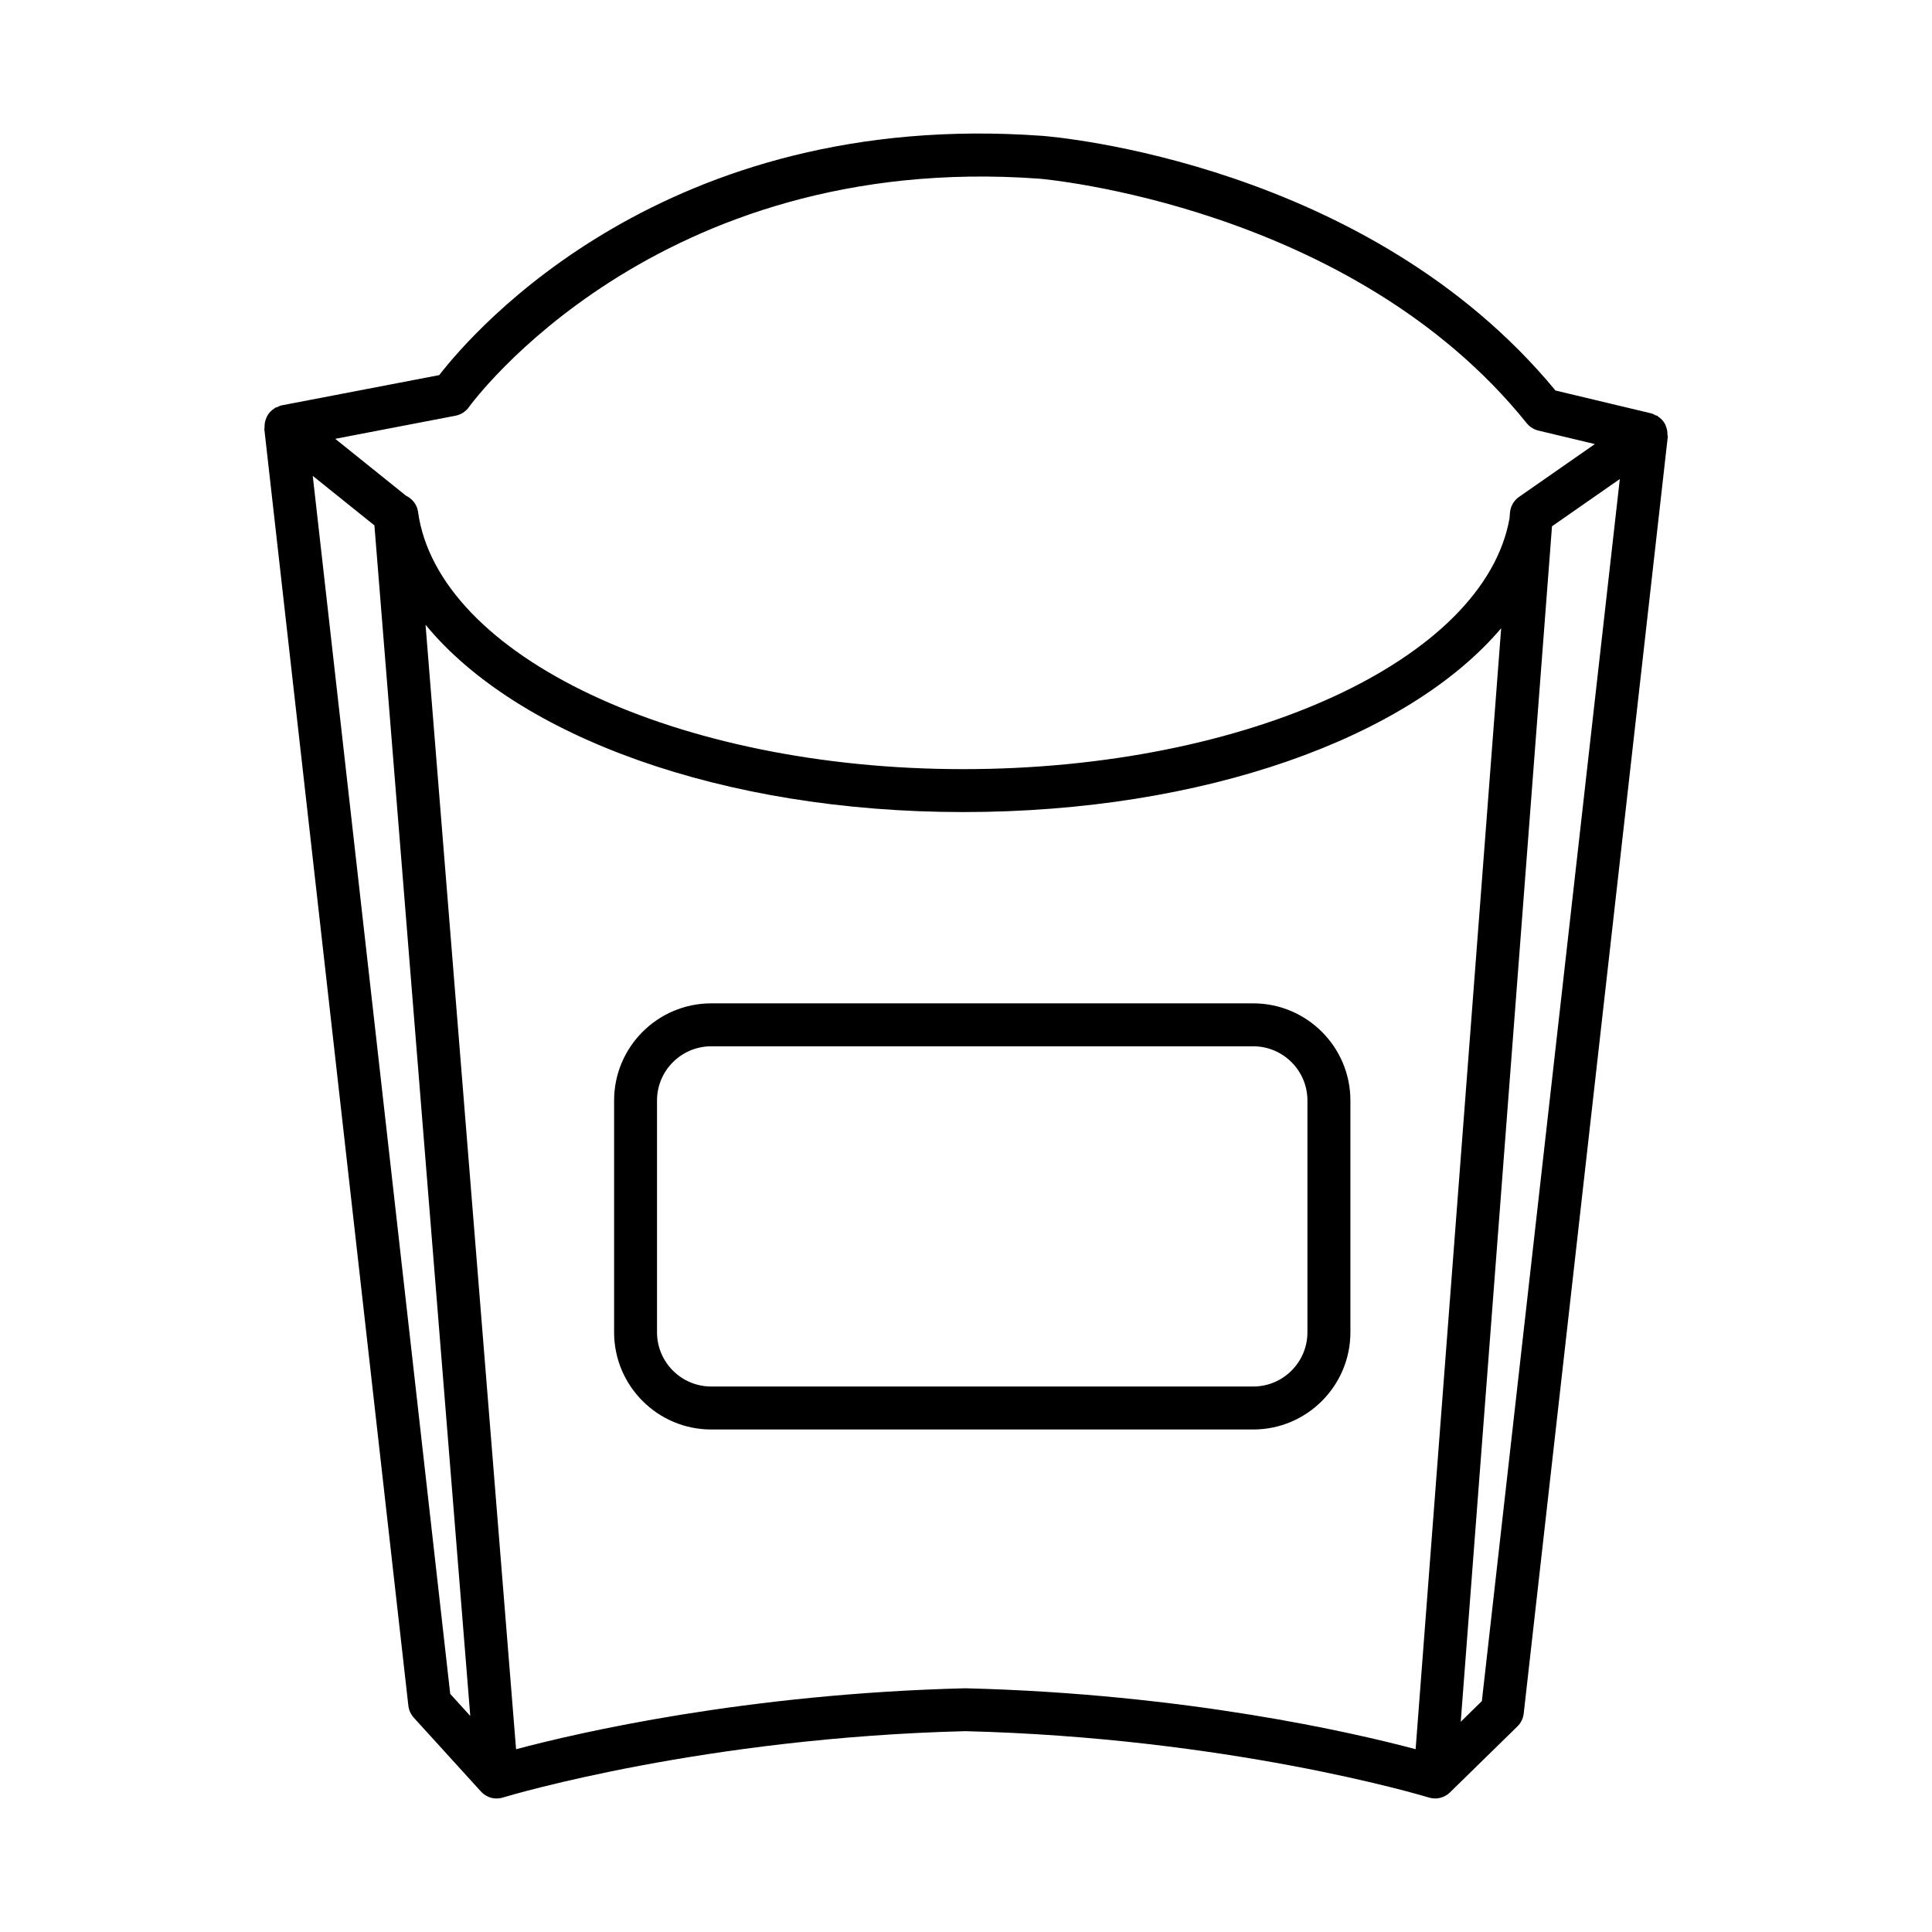
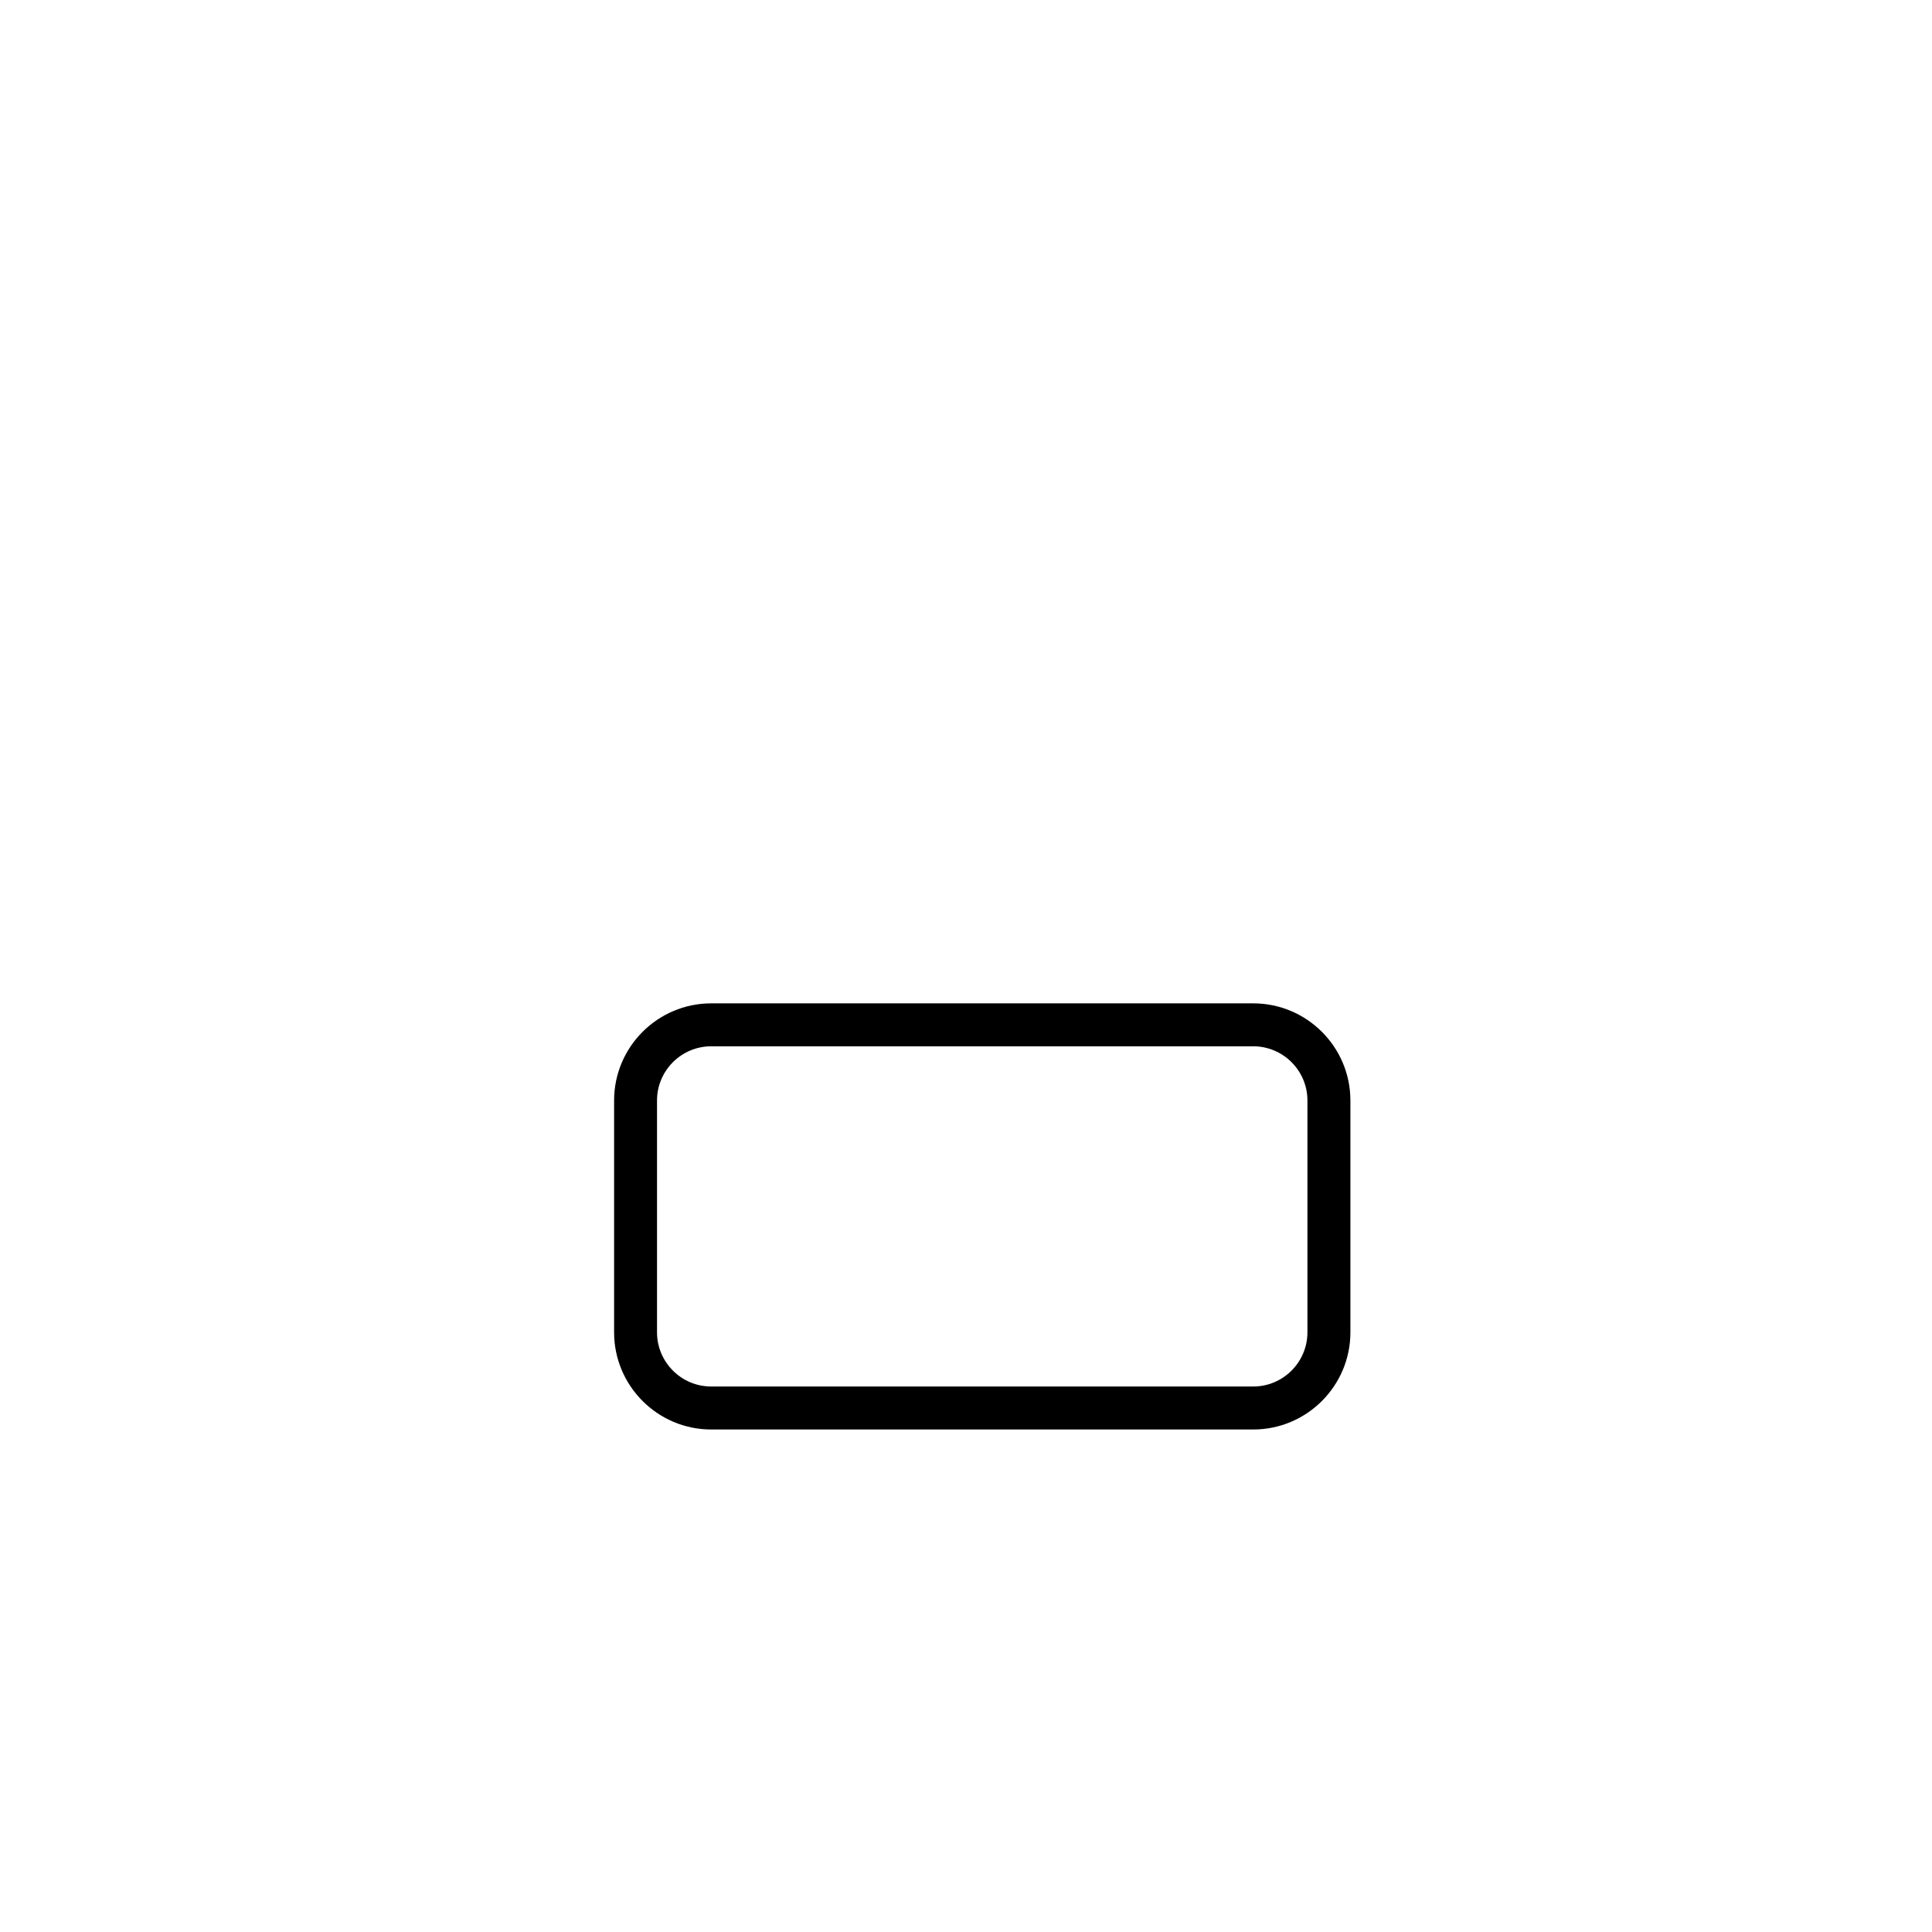
<svg xmlns="http://www.w3.org/2000/svg" fill="#000000" width="800px" height="800px" version="1.1" viewBox="144 144 512 512">
  <g>
-     <path d="m585.89 259.25c0.023-0.812-0.109-1.578-0.414-2.305-0.074-0.184-0.105-0.359-0.199-0.535-0.449-0.832-1.09-1.523-1.898-2.047-0.066-0.043-0.086-0.125-0.152-0.164-0.137-0.082-0.305-0.043-0.445-0.113-0.375-0.184-0.715-0.426-1.137-0.527l-25.43-6.07c-49.684-60.191-132.45-67.219-136.01-67.488-99.91-7.25-150.74 51.703-159.8 63.406l-41.785 8.023c-0.465 0.09-0.852 0.328-1.262 0.52-0.133 0.059-0.281 0.016-0.41 0.086-0.059 0.031-0.078 0.102-0.133 0.137-0.855 0.508-1.523 1.211-2.004 2.059-0.105 0.188-0.156 0.371-0.242 0.566-0.336 0.773-0.496 1.598-0.457 2.481 0.004 0.133-0.086 0.246-0.07 0.383l38.176 338.35c0.133 1.18 0.637 2.305 1.445 3.195l17.723 19.488c0.133 0.152 0.277 0.305 0.43 0.43v0.016h0.008c0.008 0 0.008 0.016 0.016 0.016 0.117 0.109 0.242 0.207 0.367 0.305h0.008c0.008 0 0.008 0 0.008 0.016 1.078 0.793 2.375 1.262 3.875 1.109 0.457-0.027 0.895-0.125 1.312-0.266 2.516-0.75 53.363-15.805 122.42-17.543 69.27 1.734 120.11 16.766 122.69 17.543 0.43 0.141 0.875 0.234 1.348 0.266 0.141 0.016 0.293 0.027 0.43 0.027 1.223 0 2.375-0.391 3.305-1.07h0.016c0.234-0.168 0.445-0.359 0.652-0.555l17.848-17.461c0.945-0.918 1.527-2.125 1.68-3.43l38.184-338.39c0.016-0.164-0.09-0.301-0.086-0.461zm-321.18-5.078c1.445-0.277 2.731-1.109 3.582-2.312 0.48-0.68 49.309-67.863 151.06-60.512 0.832 0.062 82.84 7.106 129.23 64.789 0.793 0.984 1.891 1.68 3.113 1.973l14.961 3.574-20.086 13.992c-1.402 0.973-2.293 2.527-2.418 4.234l-0.105 1.398c-6.586 37.43-69.473 66.523-144.82 66.523-75.762 0-139.21-29.973-144.45-68.234-0.273-1.953-1.566-3.445-3.207-4.25l-18.73-15.055zm-1.395 338.73-36.43-322.79 16.34 13.125 25.402 315.51zm255.84 14.652c-16.445-4.375-60.988-14.695-119.32-16.141-58.141 1.445-102.66 11.777-119.07 16.152l-23.992-298c24.32 29.598 78.637 49.641 142.46 49.641 63.73 0 117.93-19.617 142.59-48.711zm17.555-12.75-5.598 5.488 24.184-316.82 17.973-12.52z" />
    <path d="m476.12 409.9h-143.64c-14.195 0-25.738 11.551-25.738 25.746v61.434c0 14.195 11.543 25.75 25.738 25.75h143.64c14.195 0 25.75-11.555 25.75-25.75v-61.434c0-14.199-11.555-25.746-25.75-25.746zm14.363 87.176c0 7.918-6.445 14.363-14.363 14.363h-143.64c-7.918 0-14.363-6.445-14.363-14.363v-61.434c0-7.918 6.445-14.363 14.363-14.363h143.64c7.918 0 14.363 6.445 14.363 14.363z" />
  </g>
</svg>